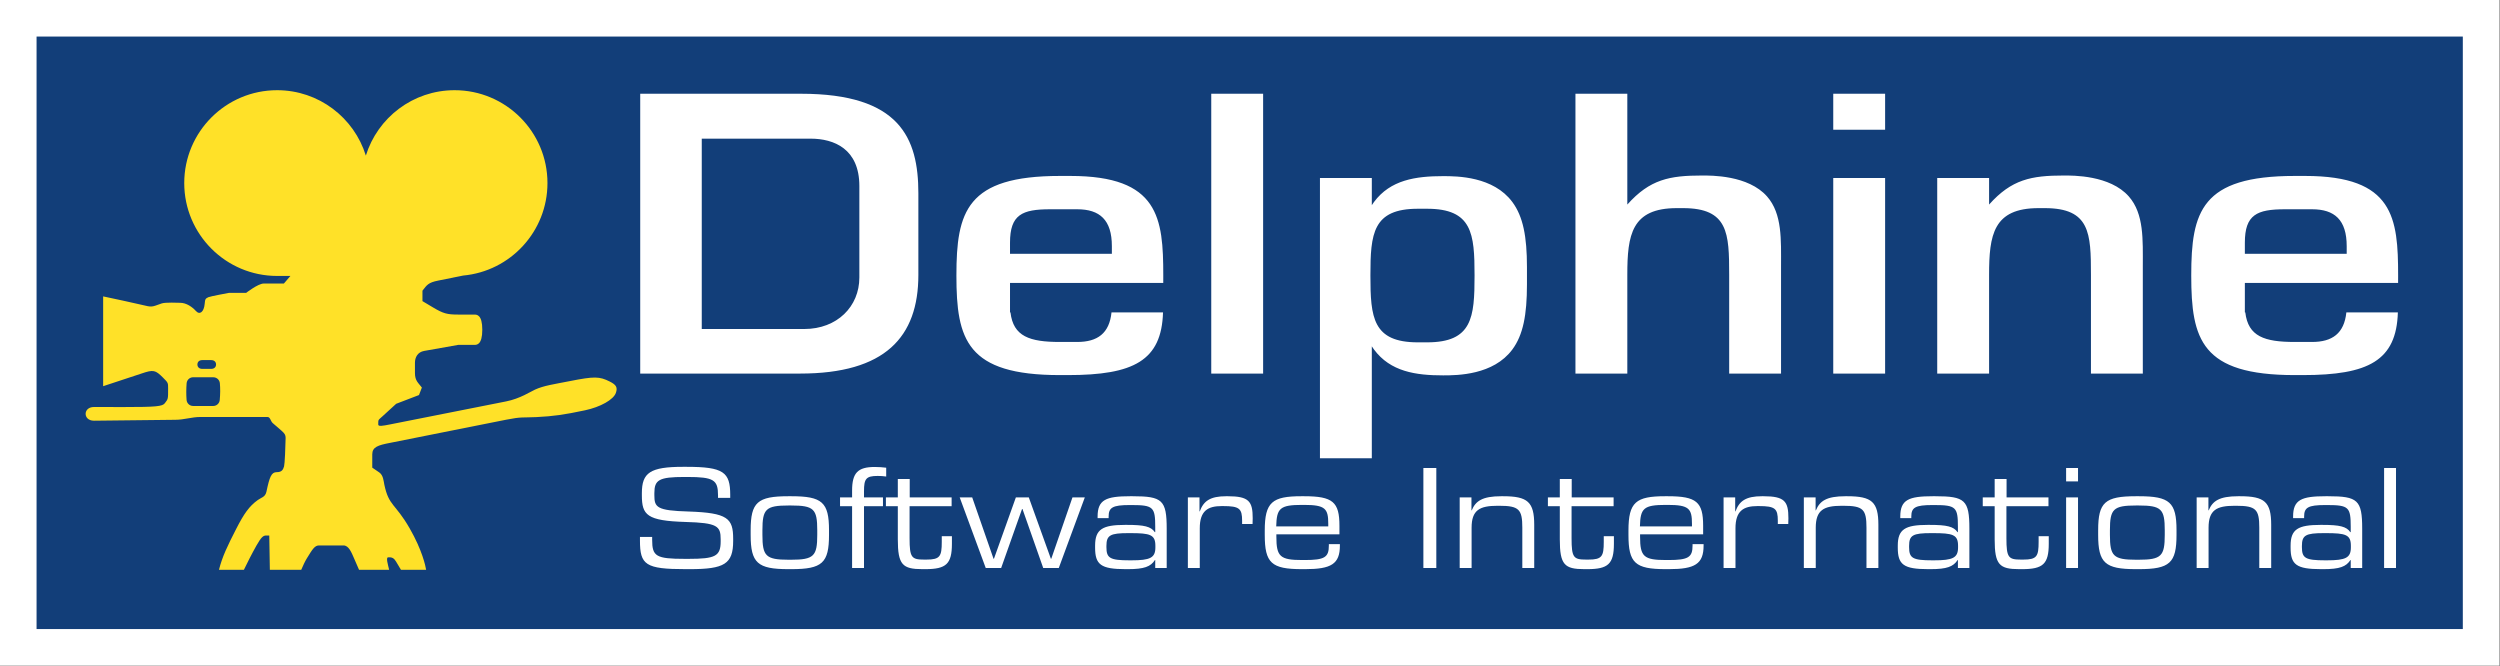
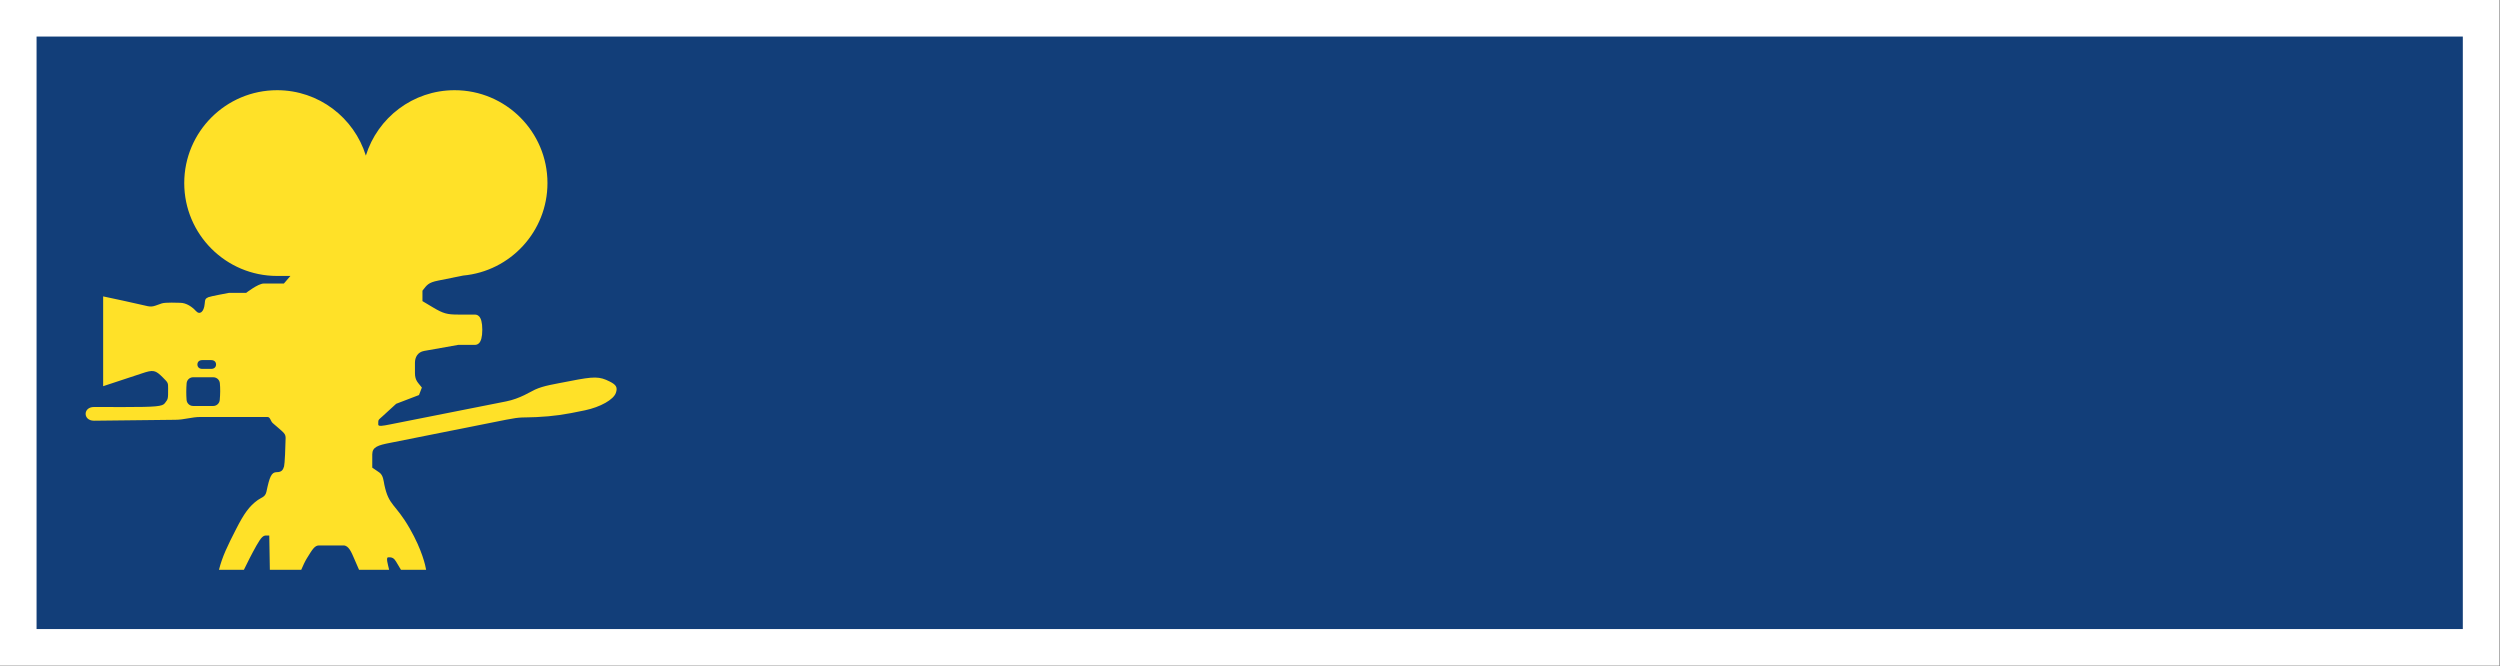
<svg xmlns="http://www.w3.org/2000/svg" width="100%" height="100%" viewBox="0 0 2735 729" version="1.1" xml:space="preserve" style="fill-rule:evenodd;clip-rule:evenodd;stroke-linejoin:round;stroke-miterlimit:2;">
  <rect x="0" y="0" width="2735" height="729" fill="#808080" stroke="none" />
  <g transform="matrix(1.001,0,0,1.002,-41.335,-45.225)">
    <rect x="41.293" y="45.129" width="2731.59" height="726.725" style="fill:white;" />
  </g>
  <g transform="matrix(1.001,0,0,1.002,-41.335,-45.225)">
    <rect x="81.252" y="85.044" width="2651.67" height="646.895" style="fill:rgb(18,62,121);" />
  </g>
  <g id="cam" transform="matrix(0.75,0,0,0.75,-38.079,-43.667)">
    <path d="M726.298,460.169L689.715,467.555C675.579,470.41 673.602,473.716 666.998,482.246L666.998,497.457L682.183,506.528C697.373,515.602 702.953,517.079 719.324,517.079L742.633,517.079C746.159,517.079 754.282,517.079 754.282,539.189C754.282,561.299 746.159,561.299 742.633,561.299L719.05,561.299L669.443,570.117C659.911,571.811 656.043,579.502 656.043,587.395L656.043,602.4C656.043,613.725 660.89,616.54 666.143,623.528L661.949,634.46L628.633,647.232L608.611,665.547C602.285,671.333 602.506,669.846 602.506,677.399C602.506,680.543 608.265,679.58 619.693,677.314L789.098,643.727C809.293,639.723 824.735,629.442 831.191,626.525C844.322,620.591 858.567,618.749 882,614.12C917.687,607.07 925.13,607.16 940.321,614.829C949.797,619.612 951.825,623.4 949.136,631.288C945.789,641.106 926.712,651.892 904.206,656.69C873.719,663.189 857.59,665.447 833.234,666.624C812.97,667.603 811.896,665.893 789.098,670.44L619.693,704.229C602.216,707.6 593.782,710.223 593.782,720.95L593.782,740.36C593.782,740.36 601.859,745.84 604.021,747.357C609.867,751.461 610.244,759.687 611.354,765.009C617.968,796.703 627.051,791.84 648.427,829.066C666.827,861.109 671.418,883.848 672.348,889.336L635.618,889.336L628.403,877.245C625.457,872.307 622.428,870.722 616.864,871.189C613.486,871.473 616.573,881.542 618.399,889.336L574.474,889.336L567.364,872.965C563.357,863.738 559.438,853.829 551.791,853.829L516.202,853.829C509.816,853.829 506.614,859.258 498.391,872.612C495.628,877.099 492.635,883.593 490.194,889.336L444.394,889.336L443.54,839.346L439.111,839.346C435.19,839.346 432.274,840.796 424.893,853.915C417.828,866.472 411.235,879.642 406.557,889.336L370.188,889.336C375.02,870.113 382.693,854.334 395.265,829.781C406.68,807.488 414.176,796.711 426.784,787.604C431.847,783.947 437.754,783.411 439.457,775.293C443.977,753.752 446.659,746.961 454.337,746.961C462.014,746.961 463.662,743.3 465.142,738.471C466.113,735.299 467.248,709.75 467.396,696.981C467.445,692.703 465.945,690.556 461.691,686.727C460.044,685.245 451.116,677.548 448.574,675.341C445.413,672.596 445.114,666.465 440.928,666.465L343.313,666.465C330.018,666.465 319.641,670.566 306.346,670.566L187.833,671.895C171.627,671.895 171.627,651.899 187.833,651.899C197.84,651.899 230.91,651.976 230.91,651.976C278.897,651.976 287.629,651.006 291.168,646.418C296.205,639.887 295.977,640.386 295.993,624.594C296,616.553 295.97,616.492 288.432,608.953C277.484,598.006 274.568,597.161 257.657,602.919C243.754,607.653 216.509,616.571 201.231,621.555L201.231,490.555C215.277,493.499 246.431,500.21 257.336,502.831C273.005,506.597 271.381,506.25 286.566,500.852C292.01,498.917 311.206,499.904 313.512,499.904C322.695,499.904 331.251,505.998 336.54,511.854C342.184,518.104 348.29,513.176 349.328,501.532C349.955,494.501 350.31,493.85 354.667,491.743C357.233,490.502 384.584,485.459 384.584,485.459L409.779,485.459C409.779,485.459 427.281,471.808 435.462,471.808L464.873,471.808L474.37,460.733L454.991,460.733C380.223,460.733 319.521,400.03 319.521,325.262C319.521,250.493 380.223,189.791 454.991,189.791C515.814,189.791 567.329,229.961 584.429,285.196C601.53,229.961 653.045,189.791 713.867,189.791C788.636,189.791 849.338,250.493 849.338,325.262C849.338,395.84 795.249,453.884 726.298,460.169ZM338.716,589.893C338.716,593.435 341.141,596.308 345.832,596.308L358.806,596.308C363.497,596.308 365.922,593.435 365.922,589.893C365.922,586.35 363.497,583.478 358.806,583.478L345.832,583.478C341.141,583.478 338.716,586.35 338.716,589.893ZM332.512,608.512C327.534,608.512 323.39,612.334 322.988,617.295C322.348,625.722 322.315,633.864 322.933,641.71C323.371,646.627 327.491,650.396 332.428,650.396C340.784,650.418 353.45,650.418 361.793,650.418C366.728,650.418 370.851,646.66 371.307,641.747C372.093,632.978 372.18,624.711 371.454,617.007C370.914,612.19 366.841,608.547 361.994,608.547C353.682,608.512 340.936,608.512 332.512,608.512Z" style="fill:rgb(255,225,40);" />
  </g>
  <g transform="matrix(1,0,0,1,-38.337,-43.667)">
-     <path d="M738.738,452.358L738.738,146.225L914.71,146.225C1022.74,146.225 1043.03,194.647 1043.03,255.123L1043.03,344.377C1043.03,412.458 1006.66,452.358 913.626,452.358L738.738,452.358ZM978.47,247.161C978.47,206.508 950.745,195.354 925.156,195.354L806.059,195.354L806.059,403.601L918.199,403.601C954.198,403.601 978.47,378.952 978.47,347.284L978.47,247.161ZM1310.68,385.405C1309.12,438.189 1278.57,454.014 1206.72,454.014L1197.81,454.014C1095.68,454.014 1084.65,415.068 1084.65,345.084C1084.65,275.099 1095.68,236.153 1197.81,236.153L1209.42,236.153C1306.27,236.153 1310.96,282.183 1310.96,345.084C1310.96,347.082 1310.95,349.97 1310.94,353.194L1143.29,353.194L1143.29,385.405L1143.78,385.405C1146.87,411.834 1164.85,417.773 1197.81,417.773L1216.84,417.773C1239,417.773 1251.99,408.36 1254.33,385.405L1310.68,385.405ZM1254.72,321.345L1254.72,312.963C1254.72,284.184 1241.41,272.609 1216.84,272.609L1187.14,272.609C1156.5,272.609 1143.29,278.504 1143.29,309.143L1143.29,321.345L1254.72,321.345ZM1420.19,146.225L1420.19,452.358L1363.45,452.358L1363.45,146.225L1420.19,146.225ZM1539.1,422.553L1539.1,544.997L1482.36,544.997L1482.36,238.406L1539.1,238.406L1539.1,268.132C1539.86,266.943 1540.65,265.786 1541.49,264.659C1559.44,240.459 1587.04,236.357 1617.17,236.357C1632.71,236.357 1672.07,236.655 1692.84,264.659C1704.63,280.55 1708.83,302.452 1708.83,335.778L1708.83,354.907C1708.83,388.233 1704.63,410.135 1692.84,426.026C1672.07,454.03 1632.71,454.328 1617.17,454.328C1587.04,454.328 1559.44,450.226 1541.49,426.026C1540.65,424.899 1539.86,423.742 1539.1,422.553ZM1537.57,345.342C1537.59,390.989 1540.07,418.194 1589.57,418.194L1599.5,418.194C1649,418.194 1651.48,390.989 1651.5,345.342C1651.5,345.191 1651.5,345.039 1651.5,344.887C1651.48,299.241 1649,272.035 1599.5,272.035L1589.57,272.035C1540.07,272.035 1537.59,299.241 1537.57,344.887C1537.57,345.039 1537.57,345.191 1537.57,345.342ZM1818.62,344.21L1818.62,452.358L1761.88,452.358L1761.88,146.225L1818.62,146.225L1818.62,267.456C1843.26,239.831 1864.91,235.68 1900.35,235.68C1910.08,235.68 1950.87,235.131 1971.52,258.623C1988.24,277.638 1986.8,306.05 1986.8,335.102L1986.8,452.358L1930.06,452.358L1930.06,344.21C1930.04,298.833 1929.1,271.359 1879.59,271.359L1872.75,271.359C1823.25,271.359 1818.62,300.585 1818.62,344.21ZM2043.91,185.61L2043.91,146.225L2100.65,146.225L2100.65,185.61L2043.91,185.61ZM2100.65,238.406L2100.65,452.358L2043.91,452.358L2043.91,238.406L2100.65,238.406ZM2214.4,238.406L2214.4,267.456C2239.04,239.831 2260.69,235.68 2296.12,235.68C2305.86,235.68 2346.65,235.131 2367.3,258.623C2384.01,277.638 2382.58,306.05 2382.58,335.102L2382.58,452.358L2325.84,452.358L2325.84,344.21C2325.82,298.833 2324.88,271.359 2275.37,271.359L2268.53,271.359C2219.02,271.359 2214.4,300.585 2214.4,344.21L2214.4,452.358L2157.66,452.358L2157.66,238.406L2214.4,238.406ZM2661.6,385.405C2660.04,438.189 2629.49,454.014 2557.64,454.014L2548.72,454.014C2446.6,454.014 2435.56,415.068 2435.56,345.084C2435.56,275.099 2446.6,236.153 2548.72,236.153L2560.34,236.153C2657.18,236.153 2661.88,282.183 2661.88,345.084C2661.88,347.082 2661.87,349.97 2661.86,353.194L2494.21,353.194L2494.21,385.405L2494.69,385.405C2497.79,411.834 2515.76,417.773 2548.72,417.773L2567.76,417.773C2589.91,417.773 2602.91,408.36 2605.25,385.405L2661.6,385.405ZM2605.63,321.345L2605.63,312.963C2605.63,284.184 2592.33,272.609 2567.76,272.609L2538.06,272.609C2507.42,272.609 2494.21,278.504 2494.21,309.143L2494.21,321.345L2605.63,321.345Z" style="fill:white;" />
-   </g>
+     </g>
  <g transform="matrix(0.26,0,0,0.26,428.923,496.989)">
-     <path d="M1235.42,483.298C1065.93,483.298 1043.04,465.359 1043.04,362.675L1043.04,347.83L1094.38,347.83L1094.38,360.201C1094.38,429.482 1110.46,439.998 1232.33,439.998L1247.79,439.998C1360.37,439.998 1382.64,428.863 1382.64,366.387L1382.64,357.727C1382.64,302.055 1369.03,288.446 1234.18,284.735C1072.11,279.786 1051.08,255.662 1051.08,172.772L1051.08,163.494C1051.08,77.511 1085.72,52.768 1224.28,52.768L1238.51,52.768C1395.01,52.768 1422.85,75.037 1422.85,170.916L1422.85,183.288L1371.51,183.288L1371.51,172.772C1371.51,107.822 1353.57,95.45 1242.22,95.45L1229.85,95.45C1122.84,95.45 1103.66,107.822 1103.66,163.494L1103.66,172.154C1103.66,222.877 1112.94,237.104 1248.41,240.816C1411.71,246.383 1435.22,269.27 1435.22,355.253L1435.22,364.531C1435.22,461.648 1398.1,483.298 1252.74,483.298L1235.42,483.298ZM1667.18,483.298C1537.9,483.298 1508.83,457.318 1508.83,339.17L1508.83,319.375C1508.83,201.845 1537.9,176.484 1667.18,176.484L1680.17,176.484C1809.46,176.484 1838.53,201.845 1838.53,319.375L1838.53,339.17C1838.53,457.318 1810.08,483.298 1680.17,483.298L1667.18,483.298ZM1668.42,443.709L1678.94,443.709C1774.82,443.709 1789.05,428.245 1789.05,339.17L1789.05,319.375C1789.05,230.3 1774.82,215.454 1678.94,215.454L1668.42,215.454C1572.54,215.454 1558.32,230.3 1558.32,319.375L1558.32,339.17C1558.32,428.245 1572.54,443.709 1668.42,443.709ZM1935.65,478.35L1935.65,218.547L1884.92,218.547L1884.92,181.432L1935.65,181.432L1935.65,152.978C1935.65,78.748 1959.15,53.387 2030.91,53.387C2048.23,53.387 2063.69,54.624 2079.16,56.48L2079.16,93.594C2067.41,91.738 2054.41,91.12 2043.28,91.12C1994.41,91.12 1985.75,102.873 1985.75,155.452L1985.75,181.432L2065.55,181.432L2065.55,218.547L1985.75,218.547L1985.75,478.35L1935.65,478.35ZM2231.33,483.298C2147.82,483.298 2128.03,464.741 2128.03,358.345L2128.03,218.547L2077.92,218.547L2077.92,181.432L2128.03,181.432L2128.03,104.11L2178.13,104.11L2178.13,181.432L2354.43,181.432L2354.43,218.547L2177.51,218.547L2177.51,353.397C2177.51,435.049 2186.17,443.091 2238.75,443.091L2248.65,443.091C2305.56,443.091 2312.98,429.482 2312.98,368.861L2312.98,344.737L2355.66,344.737L2355.66,376.284C2355.66,461.648 2331.54,483.298 2243.7,483.298L2231.33,483.298ZM2497.93,478.35L2388.45,181.432L2441.03,181.432L2530.72,439.379L2532.58,439.379L2624.74,181.432L2679.18,181.432L2771.97,439.379L2773.82,439.379L2862.89,181.432L2914.86,181.432L2805.37,478.35L2739.8,478.35L2652.58,230.3L2650.72,230.3L2562.89,478.35L2497.93,478.35ZM3086.2,483.298C2982.28,483.298 2958.16,464.122 2958.16,392.986L2958.16,384.326C2958.16,315.664 2989.09,297.106 3083.73,297.106L3092.39,297.106C3164.76,297.106 3193.22,303.911 3209.3,327.417L3211.16,327.417L3211.16,305.148C3211.16,222.877 3203.11,213.598 3112.18,213.598L3103.52,213.598C3031.77,213.598 3015.07,224.114 3015.07,261.847L3015.07,268.652L2968.67,268.652L2968.67,261.847C2968.67,191.329 3003.93,176.484 3105.38,176.484L3115.89,176.484C3240.85,176.484 3259.4,192.567 3259.4,313.189L3259.4,478.35L3211.16,478.35L3211.16,444.946L3209.92,444.946C3191.98,472.782 3164.76,483.298 3096.1,483.298L3086.2,483.298ZM3102.9,446.183L3110.95,446.183C3190.12,446.183 3211.77,435.668 3211.77,391.749L3211.77,384.944C3211.77,337.932 3189.5,331.747 3106.62,331.747L3097.95,331.747C3021.87,331.747 3005.79,340.407 3005.79,385.563L3005.79,391.13C3005.79,436.905 3020.63,446.183 3102.9,446.183ZM3348.48,478.35L3348.48,181.432L3397.35,181.432L3397.35,240.197L3398.58,240.197C3414.67,196.278 3442.5,176.484 3509.93,176.484L3516.11,176.484C3605.81,176.484 3621.27,198.134 3621.27,269.27C3621.27,275.456 3621.27,284.116 3620.65,293.395L3576.73,293.395L3576.73,279.786C3576.73,228.444 3565.6,217.928 3496.94,217.928L3490.75,217.928C3431.99,217.928 3398.58,238.341 3398.58,311.334L3398.58,478.35L3348.48,478.35ZM3828.49,483.298C3699.83,483.298 3671.99,457.318 3671.99,339.17L3671.99,320.612C3671.99,201.227 3703.54,176.484 3826.02,176.484L3837.77,176.484C3958.4,176.484 3986.23,200.608 3986.23,300.818L3986.23,336.695L3720.86,336.695L3720.86,346.592C3720.86,430.719 3736.33,444.946 3830.35,444.946L3840.25,444.946C3924.38,444.946 3941.7,433.193 3941.7,383.707L3941.7,378.14L3988.09,378.14L3988.09,384.326C3988.09,461.648 3951.59,483.298 3842.1,483.298L3828.49,483.298ZM3720.24,303.292L3939.22,303.292L3939.22,292.776C3939.22,228.444 3926.85,212.98 3837.16,212.98L3829.11,212.98C3735.71,212.98 3722.1,227.207 3720.24,303.292ZM4339.43,478.35L4339.43,57.717L4393.87,57.717L4393.87,478.35L4339.43,478.35ZM4492.22,478.35L4492.22,181.432L4541.71,181.432L4541.71,235.867L4542.94,235.867C4559.03,196.897 4586.86,176.484 4667.28,176.484L4674.7,176.484C4778.62,176.484 4805.84,200.608 4805.84,297.106L4805.84,478.35L4755.73,478.35L4755.73,308.859C4755.73,232.156 4742.13,216.691 4659.24,216.691L4651.19,216.691C4576.35,216.691 4542.33,234.63 4542.33,308.859L4542.33,478.35L4492.22,478.35ZM5016.78,483.298C4933.27,483.298 4913.47,464.741 4913.47,358.345L4913.47,218.547L4863.37,218.547L4863.37,181.432L4913.47,181.432L4913.47,104.11L4963.58,104.11L4963.58,181.432L5139.87,181.432L5139.87,218.547L4962.96,218.547L4962.96,353.397C4962.96,435.049 4971.62,443.091 5024.2,443.091L5034.1,443.091C5091,443.091 5098.43,429.482 5098.43,368.861L5098.43,344.737L5141.11,344.737L5141.11,376.284C5141.11,461.648 5116.98,483.298 5029.15,483.298L5016.78,483.298ZM5358.85,483.298C5230.18,483.298 5202.35,457.318 5202.35,339.17L5202.35,320.612C5202.35,201.227 5233.9,176.484 5356.37,176.484L5368.13,176.484C5488.75,176.484 5516.59,200.608 5516.59,300.818L5516.59,336.695L5251.22,336.695L5251.22,346.592C5251.22,430.719 5266.68,444.946 5360.7,444.946L5370.6,444.946C5454.73,444.946 5472.05,433.193 5472.05,383.707L5472.05,378.14L5518.44,378.14L5518.44,384.326C5518.44,461.648 5481.94,483.298 5372.46,483.298L5358.85,483.298ZM5250.6,303.292L5469.57,303.292L5469.57,292.776C5469.57,228.444 5457.2,212.98 5367.51,212.98L5359.47,212.98C5266.06,212.98 5252.45,227.207 5250.6,303.292ZM5602.57,478.35L5602.57,181.432L5651.44,181.432L5651.44,240.197L5652.67,240.197C5668.76,196.278 5696.59,176.484 5764.02,176.484L5770.2,176.484C5859.9,176.484 5875.36,198.134 5875.36,269.27C5875.36,275.456 5875.36,284.116 5874.74,293.395L5830.82,293.395L5830.82,279.786C5830.82,228.444 5819.69,217.928 5751.03,217.928L5744.84,217.928C5686.08,217.928 5652.67,238.341 5652.67,311.334L5652.67,478.35L5602.57,478.35ZM5940.31,478.35L5940.31,181.432L5989.8,181.432L5989.8,235.867L5991.03,235.867C6007.12,196.897 6034.95,176.484 6115.37,176.484L6122.79,176.484C6226.71,176.484 6253.93,200.608 6253.93,297.106L6253.93,478.35L6203.82,478.35L6203.82,308.859C6203.82,232.156 6190.22,216.691 6107.33,216.691L6099.29,216.691C6024.44,216.691 5990.42,234.63 5990.42,308.859L5990.42,478.35L5940.31,478.35ZM6463.63,483.298C6359.71,483.298 6335.58,464.122 6335.58,392.986L6335.58,384.326C6335.58,315.664 6366.51,297.106 6461.15,297.106L6469.81,297.106C6542.19,297.106 6570.64,303.911 6586.73,327.417L6588.58,327.417L6588.58,305.148C6588.58,222.877 6580.54,213.598 6489.61,213.598L6480.95,213.598C6409.19,213.598 6392.49,224.114 6392.49,261.847L6392.49,268.652L6346.1,268.652L6346.1,261.847C6346.1,191.329 6381.36,176.484 6482.8,176.484L6493.32,176.484C6618.27,176.484 6636.83,192.567 6636.83,313.189L6636.83,478.35L6588.58,478.35L6588.58,444.946L6587.34,444.946C6569.4,472.782 6542.19,483.298 6473.53,483.298L6463.63,483.298ZM6480.33,446.183L6488.37,446.183C6567.55,446.183 6589.2,435.668 6589.2,391.749L6589.2,384.944C6589.2,337.932 6566.93,331.747 6484.04,331.747L6475.38,331.747C6399.3,331.747 6383.21,340.407 6383.21,385.563L6383.21,391.13C6383.21,436.905 6398.06,446.183 6480.33,446.183ZM6846.53,483.298C6763.02,483.298 6743.23,464.741 6743.23,358.345L6743.23,218.547L6693.12,218.547L6693.12,181.432L6743.23,181.432L6743.23,104.11L6793.33,104.11L6793.33,181.432L6969.62,181.432L6969.62,218.547L6792.71,218.547L6792.71,353.397C6792.71,435.049 6801.37,443.091 6853.95,443.091L6863.85,443.091C6920.76,443.091 6928.18,429.482 6928.18,368.861L6928.18,344.737L6970.86,344.737L6970.86,376.284C6970.86,461.648 6946.74,483.298 6858.9,483.298L6846.53,483.298ZM7043.85,114.007L7043.85,57.717L7093.96,57.717L7093.96,114.007L7043.85,114.007ZM7043.85,478.35L7043.85,181.432L7093.96,181.432L7093.96,478.35L7043.85,478.35ZM7337.06,483.298C7207.78,483.298 7178.7,457.318 7178.7,339.17L7178.7,319.375C7178.7,201.845 7207.78,176.484 7337.06,176.484L7350.05,176.484C7479.33,176.484 7508.4,201.845 7508.4,319.375L7508.4,339.17C7508.4,457.318 7479.95,483.298 7350.05,483.298L7337.06,483.298ZM7338.3,443.709L7348.81,443.709C7444.69,443.709 7458.92,428.245 7458.92,339.17L7458.92,319.375C7458.92,230.3 7444.69,215.454 7348.81,215.454L7338.3,215.454C7242.42,215.454 7228.19,230.3 7228.19,319.375L7228.19,339.17C7228.19,428.245 7242.42,443.709 7338.3,443.709ZM7593.15,478.35L7593.15,181.432L7642.64,181.432L7642.64,235.867L7643.87,235.867C7659.96,196.897 7687.79,176.484 7768.21,176.484L7775.63,176.484C7879.55,176.484 7906.77,200.608 7906.77,297.106L7906.77,478.35L7856.66,478.35L7856.66,308.859C7856.66,232.156 7843.06,216.691 7760.17,216.691L7752.12,216.691C7677.28,216.691 7643.26,234.63 7643.26,308.859L7643.26,478.35L7593.15,478.35ZM8116.47,483.298C8012.55,483.298 7988.42,464.122 7988.42,392.986L7988.42,384.326C7988.42,315.664 8019.35,297.106 8113.99,297.106L8122.65,297.106C8195.03,297.106 8223.48,303.911 8239.56,327.417L8241.42,327.417L8241.42,305.148C8241.42,222.877 8233.38,213.598 8142.45,213.598L8133.79,213.598C8062.03,213.598 8045.33,224.114 8045.33,261.847L8045.33,268.652L7998.94,268.652L7998.94,261.847C7998.94,191.329 8034.2,176.484 8135.64,176.484L8146.16,176.484C8271.11,176.484 8289.67,192.567 8289.67,313.189L8289.67,478.35L8241.42,478.35L8241.42,444.946L8240.18,444.946C8222.24,472.782 8195.03,483.298 8126.36,483.298L8116.47,483.298ZM8133.17,446.183L8141.21,446.183C8220.39,446.183 8242.04,435.668 8242.04,391.749L8242.04,384.944C8242.04,337.932 8219.77,331.747 8136.88,331.747L8128.22,331.747C8052.14,331.747 8036.05,340.407 8036.05,385.563L8036.05,391.13C8036.05,436.905 8050.9,446.183 8133.17,446.183ZM8381.84,478.35L8381.84,57.717L8431.94,57.717L8431.94,478.35L8381.84,478.35Z" style="fill:white;" />
-   </g>
+     </g>
</svg>